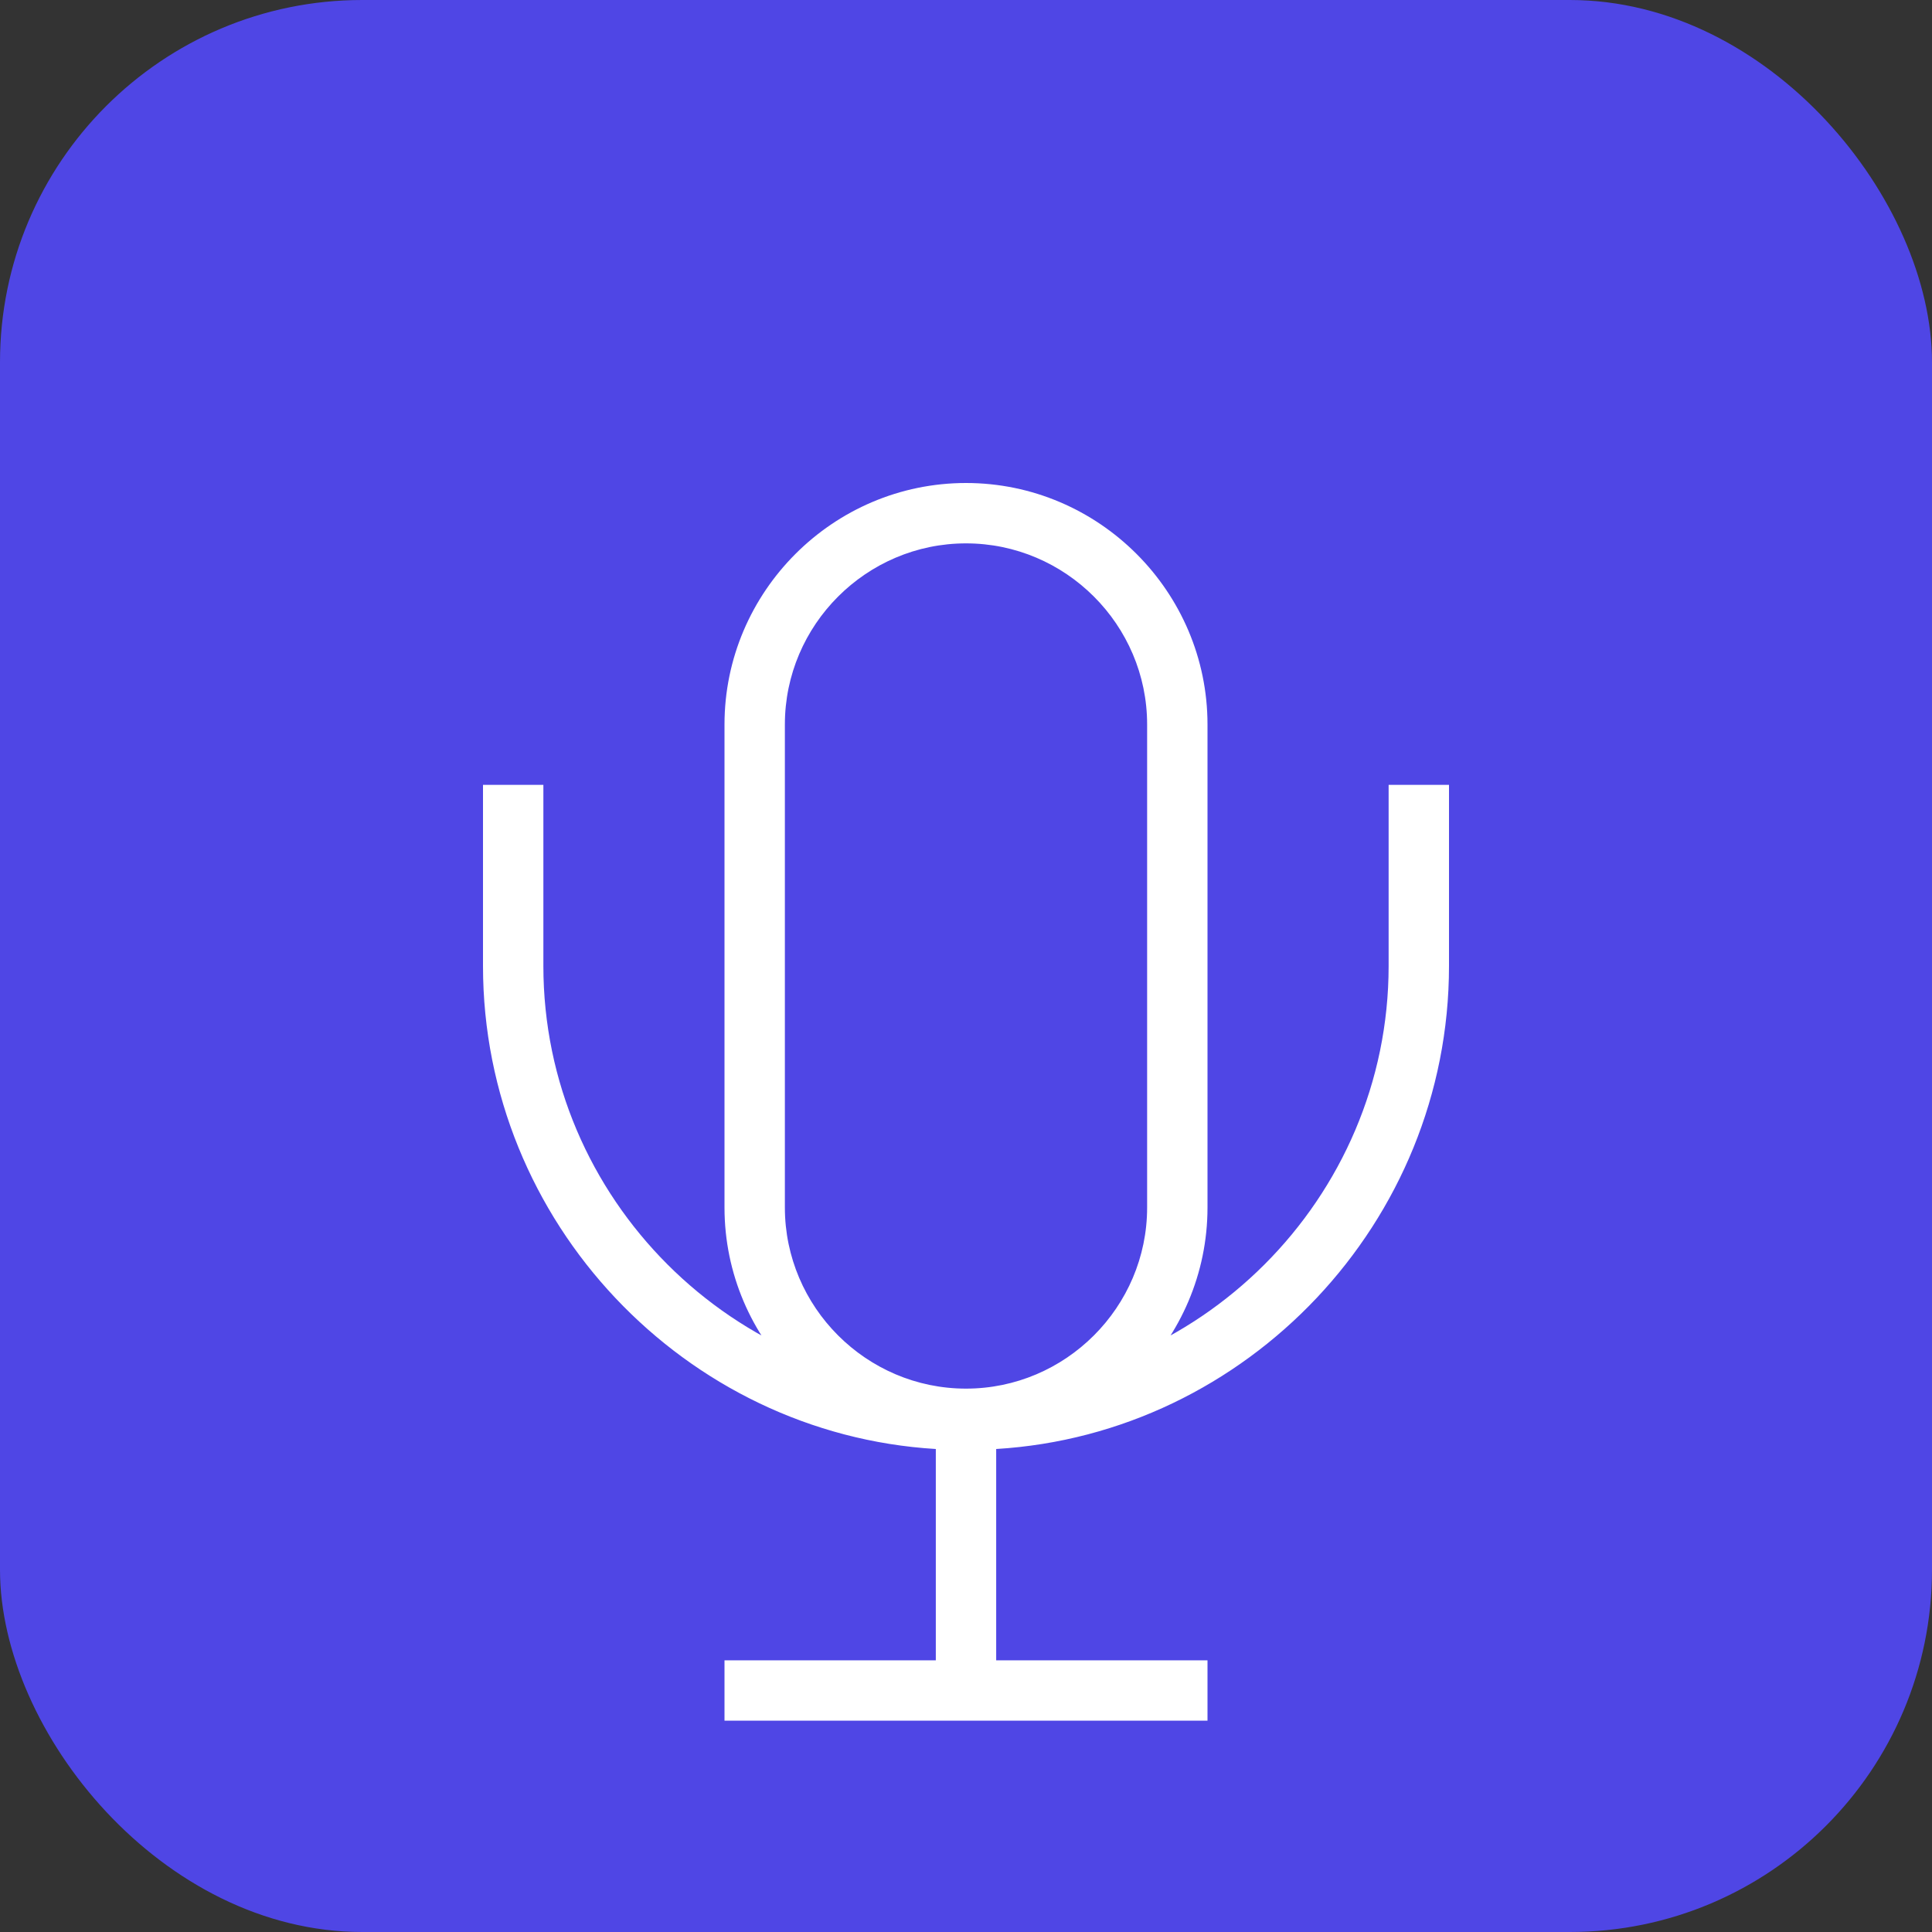
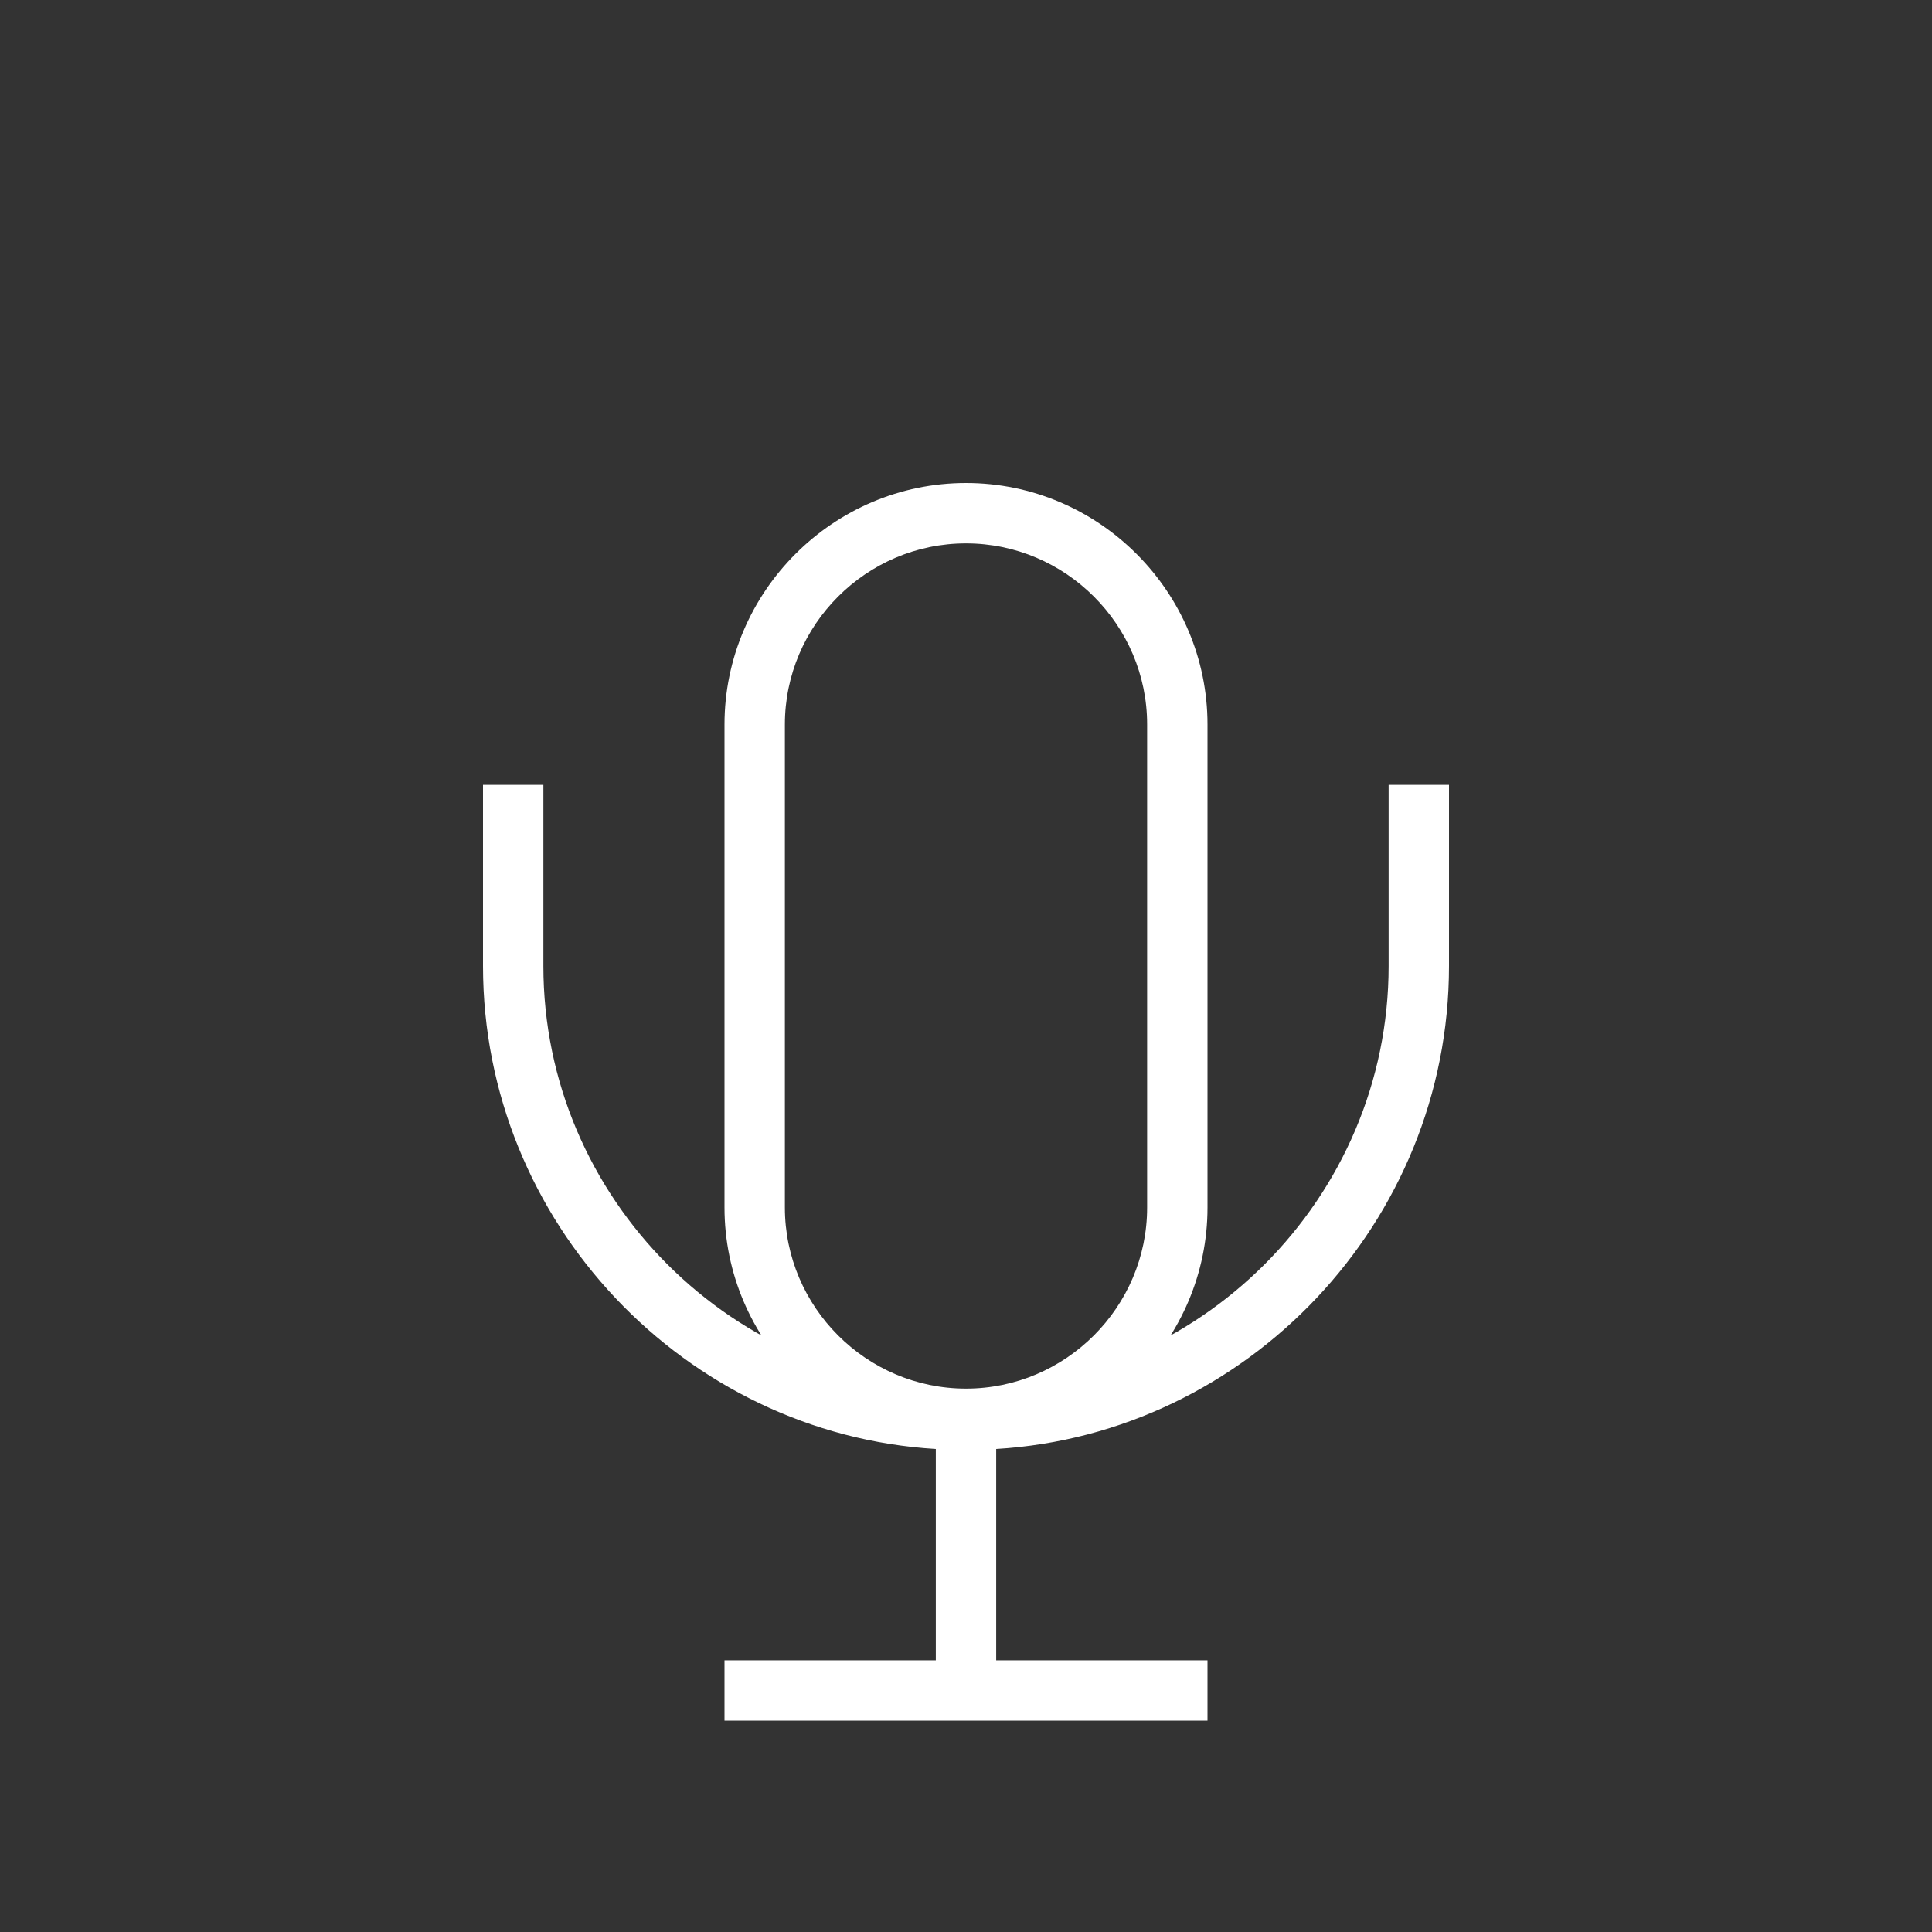
<svg xmlns="http://www.w3.org/2000/svg" width="64" height="64" viewBox="0 0 64 64" version="1.1">
  <rect x="0" y="0" width="64" height="64" fill="#333333" stroke="none" />
-   <rect width="64" height="64" fill="#4F46E5" rx="12" />
  <path d="M32 16c-4.4 0-8 3.6-8 8v16c0 4.4 3.6 8 8 8s8-3.6 8-8V24c0-4.4-3.6-8-8-8zm6 24c0 3.3-2.7 6-6 6s-6-2.7-6-6V24c0-3.3 2.7-6 6-6s6 2.7 6 6v16zm8-14v6c0 7.7-6.3 14-14 14s-14-6.3-14-14v-6h-2v6c0 8.5 6.7 15.5 15 16v7h-7v2h16v-2h-7v-7c8.3-0.5 15-7.5 15-16v-6h-2z" fill="white" />
</svg>